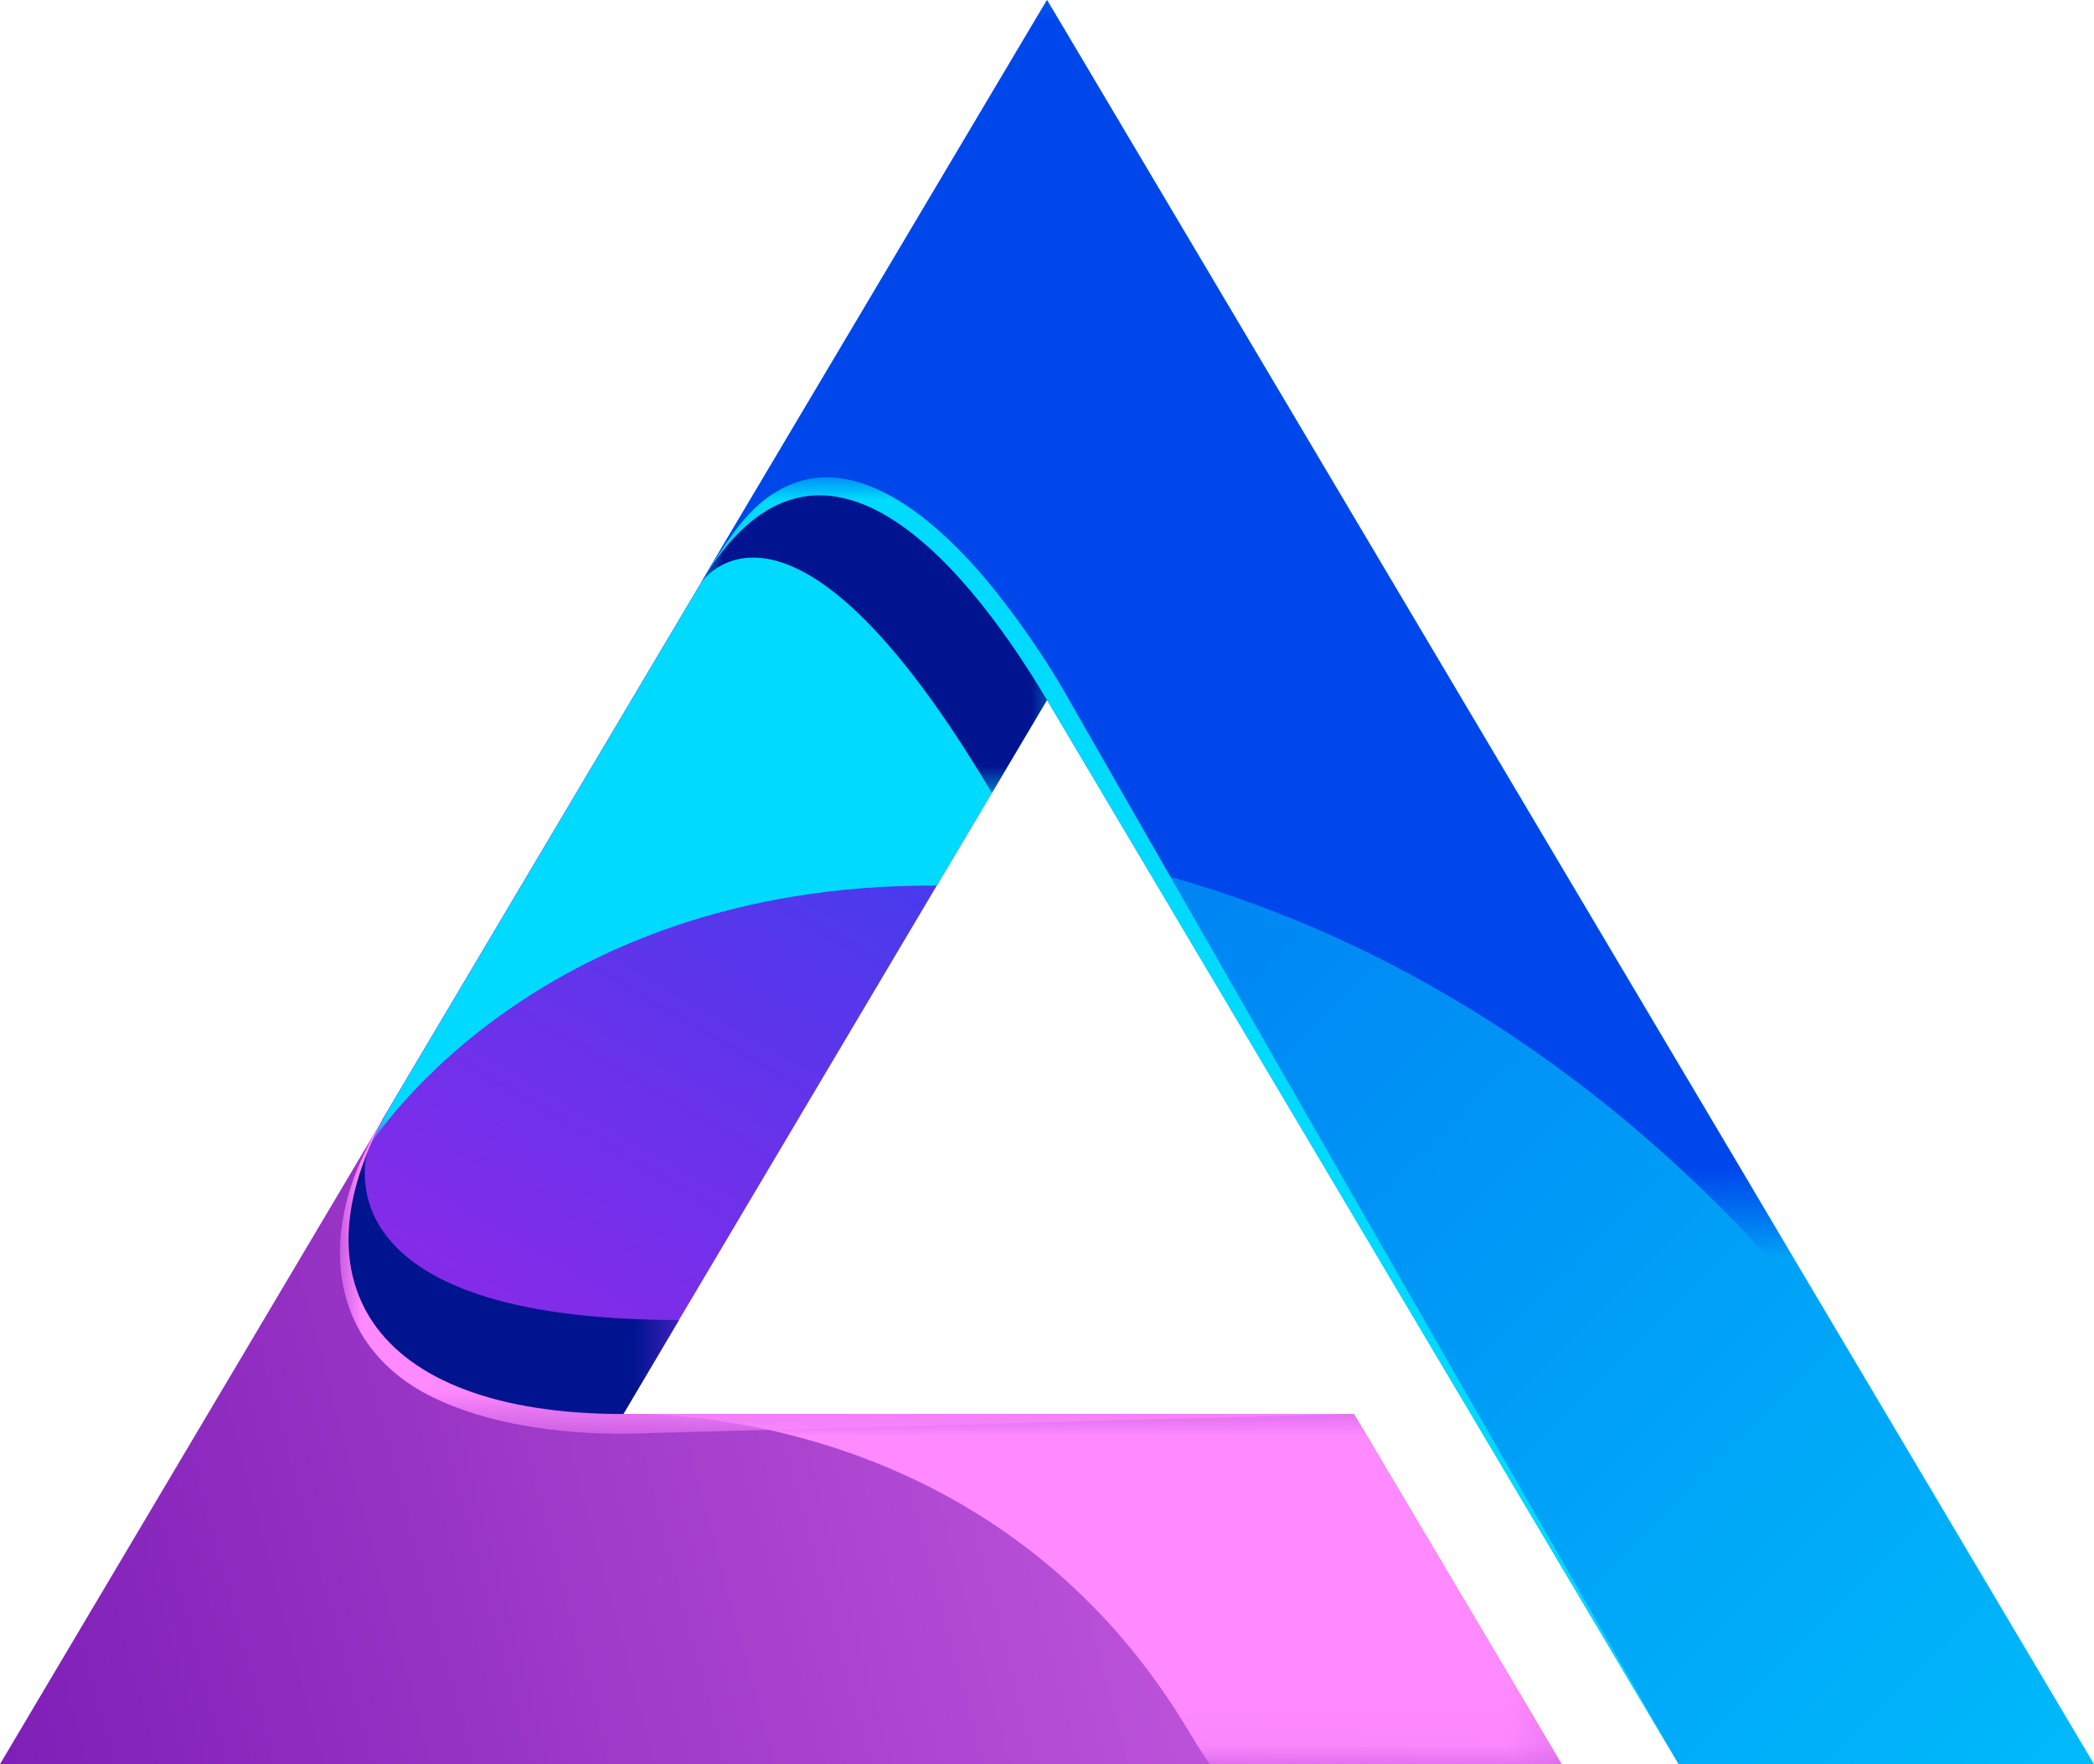
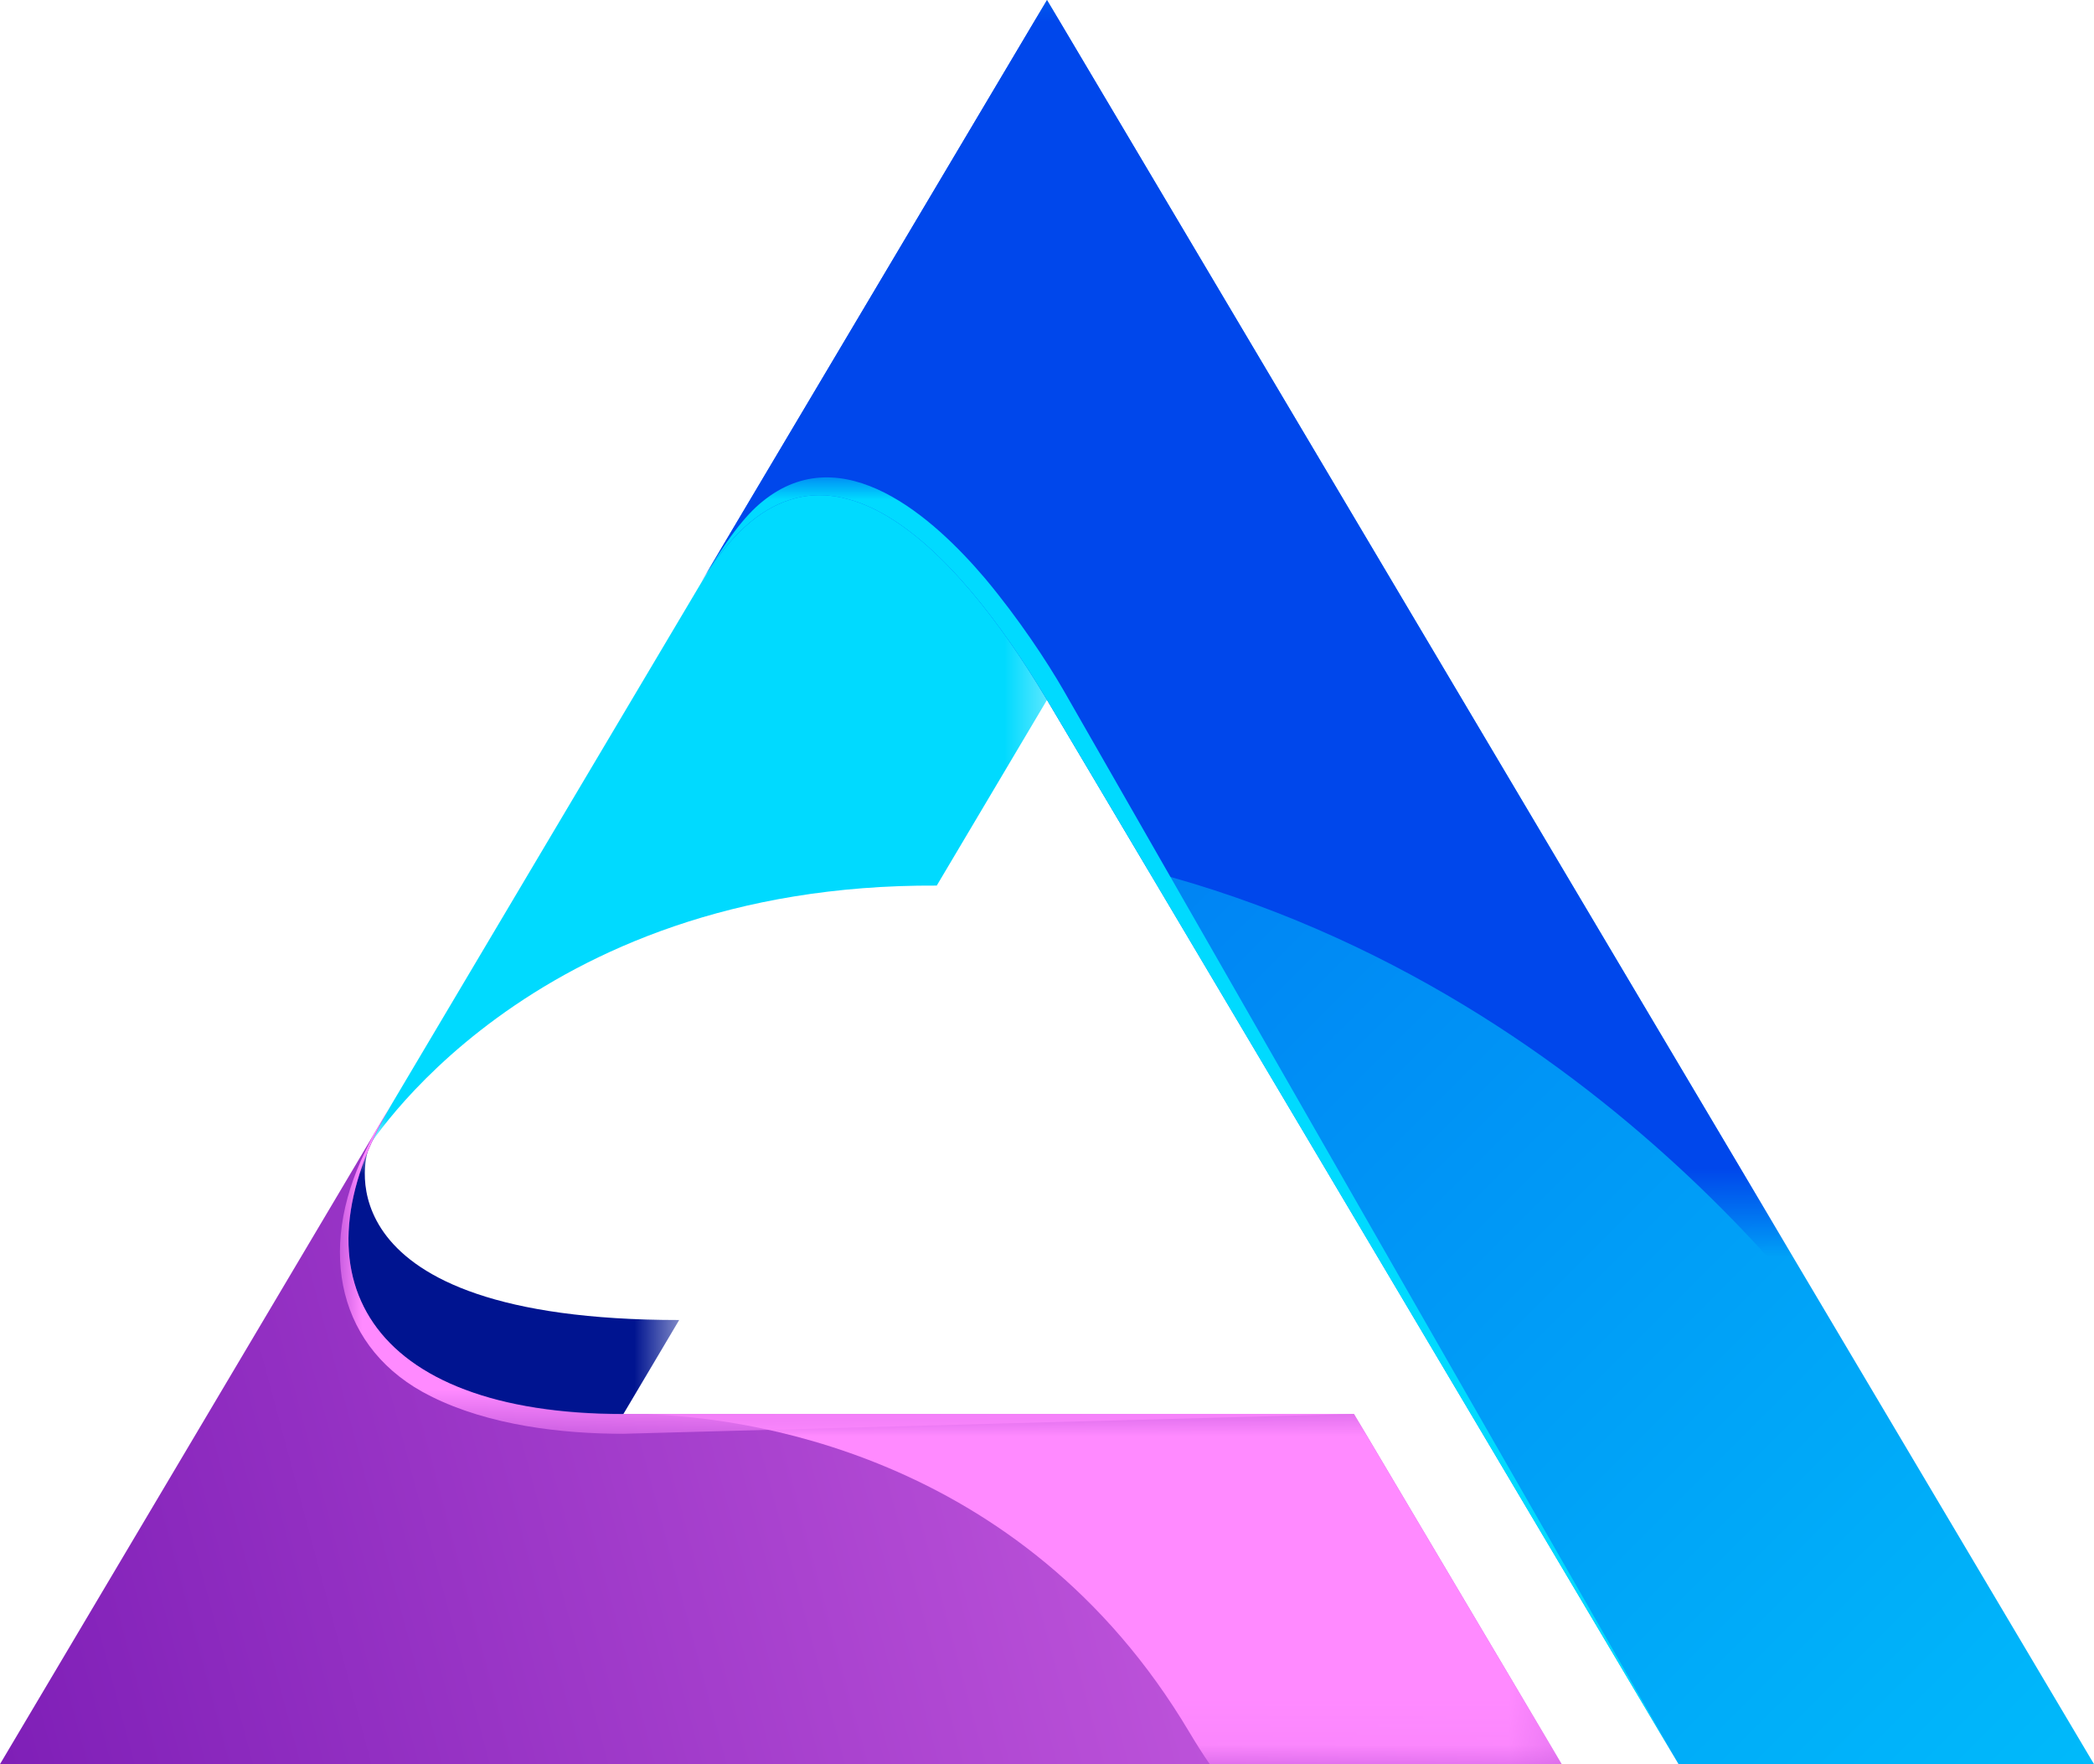
<svg xmlns="http://www.w3.org/2000/svg" xmlns:xlink="http://www.w3.org/1999/xlink" id="Camada_2" data-name="Camada 2" viewBox="0 0 47.48 40">
  <defs>
    <style>
      .cls-1 {
        fill: url(#linear-gradient-2);
      }

      .cls-2 {
        mask: url(#mask-2);
      }

      .cls-3 {
        fill: url(#linear-gradient-6);
      }

      .cls-4 {
        clip-path: url(#clippath-2);
      }

      .cls-5 {
        mask: url(#mask-3);
      }

      .cls-6 {
        clip-path: url(#clippath-1);
      }

      .cls-7 {
        fill: url(#linear-gradient-10);
      }

      .cls-8 {
        mask: url(#mask-5);
      }

      .cls-9 {
        fill: #001490;
      }

      .cls-9, .cls-10, .cls-11, .cls-12 {
        fill-rule: evenodd;
      }

      .cls-13 {
        mask: url(#mask-4);
      }

      .cls-14 {
        fill: url(#linear-gradient-5);
      }

      .cls-15 {
        clip-path: url(#clippath);
      }

      .cls-10 {
        fill: #00daff;
      }

      .cls-16 {
        clip-rule: evenodd;
        fill: none;
      }

      .cls-17 {
        mask: url(#mask-6);
      }

      .cls-18 {
        fill: url(#linear-gradient-7);
      }

      .cls-19 {
        fill: url(#linear-gradient-9);
      }

      .cls-20 {
        mask: url(#mask-1);
      }

      .cls-21 {
        mask: url(#mask);
      }

      .cls-11 {
        fill: #0047eb;
      }

      .cls-22 {
        fill: url(#linear-gradient-3);
      }

      .cls-23 {
        fill: url(#linear-gradient);
      }

      .cls-24 {
        fill: url(#linear-gradient-4);
      }

      .cls-25 {
        fill: url(#linear-gradient-8);
      }

      .cls-12 {
        fill: #ff8aff;
      }
    </style>
    <clipPath id="clippath">
-       <path class="cls-16" d="M23.74,15.87l-9.61,16.19c-6.26,3.48-9.68,.44-5.24-7.05l2.98-5.02,4.02-6.77c5.2-8.76,8.92-2.4,7.85,2.65" />
-     </clipPath>
+       </clipPath>
    <linearGradient id="linear-gradient" x1="5.76" y1="35.36" x2="24.25" y2="3.33" gradientUnits="userSpaceOnUse">
      <stop offset="0" stop-color="#a722e6" />
      <stop offset="1" stop-color="#004ef2" />
    </linearGradient>
    <linearGradient id="linear-gradient-2" x1="-187.06" y1="244.58" x2="-156.25" y2="252.84" gradientTransform="translate(176.61 -234.2)" gradientUnits="userSpaceOnUse">
      <stop offset="0" stop-color="#fff" />
      <stop offset="1" stop-color="#000" />
    </linearGradient>
    <mask id="mask" x="8.28" y="8.88" width="15.64" height="17.24" maskUnits="userSpaceOnUse">
      <rect class="cls-1" x="8.28" y="8.88" width="15.64" height="17.24" />
    </mask>
    <linearGradient id="linear-gradient-3" x1="-184.47" y1="218.59" x2="-151.55" y2="237.6" gradientTransform="translate(170.85 -203.08)" xlink:href="#linear-gradient-2" />
    <mask id="mask-1" x="6.88" y="26.11" width="8.52" height="7.38" maskUnits="userSpaceOnUse">
      <rect class="cls-22" x="6.88" y="26.11" width="8.52" height="7.38" />
    </mask>
    <linearGradient id="linear-gradient-4" x1="-210.57" y1="268.82" x2="-179.12" y2="286.98" gradientTransform="translate(207.81 -268.48)" xlink:href="#linear-gradient-2" />
    <mask id="mask-2" x="15.89" y="8.88" width="8.03" height="9.11" maskUnits="userSpaceOnUse">
      <rect class="cls-24" x="15.89" y="8.88" width="8.03" height="9.11" />
    </mask>
    <clipPath id="clippath-1">
      <path class="cls-16" d="M23.74,0l11.87,20,11.87,20h-9.42l-4.71-7.94h0L23.74,15.87c-2.04-3.43-5.29-6.96-7.85-2.65L23.74,0Z" />
    </clipPath>
    <linearGradient id="linear-gradient-5" x1="5.77" y1="-5.92" x2="61.96" y2="50.27" gradientUnits="userSpaceOnUse">
      <stop offset="0" stop-color="#0047eb" />
      <stop offset="1" stop-color="#00daff" />
    </linearGradient>
    <linearGradient id="linear-gradient-6" x1="-178.64" y1="189.15" x2="-178.64" y2="245.84" gradientTransform="translate(207.81 -211.4)" xlink:href="#linear-gradient-2" />
    <mask id="mask-3" x="15.89" width="26.56" height="31.52" maskUnits="userSpaceOnUse">
      <rect class="cls-3" x="15.89" width="26.56" height="31.52" />
    </mask>
    <linearGradient id="linear-gradient-7" x1="-203.89" y1="187.78" x2="-156.59" y2="215.09" gradientTransform="translate(207.81 -175.68)" xlink:href="#linear-gradient-2" />
    <mask id="mask-4" x="15.89" y="10.82" width="22.17" height="29.17" maskUnits="userSpaceOnUse">
      <rect class="cls-18" x="15.89" y="10.82" width="22.17" height="29.17" />
    </mask>
    <clipPath id="clippath-2">
      <path class="cls-16" d="M14.13,32.06H30.7l4.71,7.94H0l8.89-14.98c-2.32,3.91-.55,7.05,5.24,7.05" />
    </clipPath>
    <linearGradient id="linear-gradient-8" x1="-8.1" y1="39.42" x2="52.97" y2="23.06" gradientUnits="userSpaceOnUse">
      <stop offset="0" stop-color="#6d10ad" />
      <stop offset="1" stop-color="#ff8aff" />
    </linearGradient>
    <linearGradient id="linear-gradient-9" x1="-155.25" y1="198.63" x2="-187.95" y2="217.51" gradientTransform="translate(202.96 -175.68)" xlink:href="#linear-gradient-2" />
    <mask id="mask-5" x="14.71" y="32.06" width="20.7" height="7.94" maskUnits="userSpaceOnUse">
      <rect class="cls-19" x="14.71" y="32.06" width="20.7" height="7.94" />
    </mask>
    <linearGradient id="linear-gradient-10" x1="-154.91" y1="235.93" x2="-169.99" y2="244.63" gradientTransform="translate(174.25 -207.24)" xlink:href="#linear-gradient-2" />
    <mask id="mask-6" x="7.7" y="25.02" width="22.99" height="7.49" maskUnits="userSpaceOnUse">
      <rect class="cls-7" x="7.7" y="25.02" width="22.99" height="7.49" />
    </mask>
  </defs>
  <g id="Layer_1" data-name="Layer 1">
    <g>
      <g class="cls-15">
-         <rect class="cls-23" x="4.45" y="4.46" width="20.36" height="31.08" />
-       </g>
+         </g>
      <g class="cls-21">
        <path class="cls-10" d="M23.74,15.87l-2.5,4.21c-9.3-.05-12.96,6.03-12.96,6.04,.18-.35,.39-.72,.61-1.1l2.98-5.02,4.02-6.77c5.2-8.76,8.92-2.4,7.85,2.65" />
      </g>
      <g class="cls-20">
        <path class="cls-9" d="M15.4,29.93l-1.27,2.14c-5.94,3.3-9.33,.73-5.85-5.95l.05,.02s-1.18,3.79,7.07,3.79" />
      </g>
      <g class="cls-2">
-         <path class="cls-9" d="M23.74,15.87l-1.25,2.11c-4.62-7.78-6.6-4.76-6.6-4.76,5.2-8.76,8.92-2.4,7.85,2.65" />
-       </g>
+         </g>
      <g class="cls-6">
        <rect class="cls-14" x="15.89" width="31.59" height="40" />
      </g>
      <g class="cls-5">
        <path class="cls-11" d="M23.74,0l11.87,20,6.84,11.52s-5.57-8.94-16.4-11.77h0l-2.31-3.89c-2.04-3.43-5.29-6.96-7.85-2.65L23.74,0Z" />
      </g>
      <g class="cls-13">
        <path class="cls-10" d="M38.06,40l-4.71-7.94h0L23.74,15.87c-2.04-3.43-5.29-6.96-7.85-2.65,.58-.98,1-1.53,1.4-1.85,1.82-1.48,3.88,.37,5.05,1.75,.76,.91,1.4,1.88,1.78,2.54l13.94,24.34Z" />
      </g>
      <g class="cls-4">
        <rect class="cls-25" y="25.02" width="35.41" height="14.98" />
      </g>
      <g class="cls-8">
        <path class="cls-12" d="M14.71,32.06h15.99l4.71,7.94h-7.98c-.16-.23-.31-.47-.46-.72-3.83-6.45-10.31-7.15-12.27-7.21" />
      </g>
      <g class="cls-17">
        <path class="cls-12" d="M14.13,32.06H30.7l-16.57,.45c-1.39,0-3.04-.19-4.36-.85-2.11-1.05-2.59-3.3-1.49-5.55l.18-.37,.43-.73c-2.32,3.91-.55,7.05,5.24,7.05" />
      </g>
    </g>
  </g>
</svg>